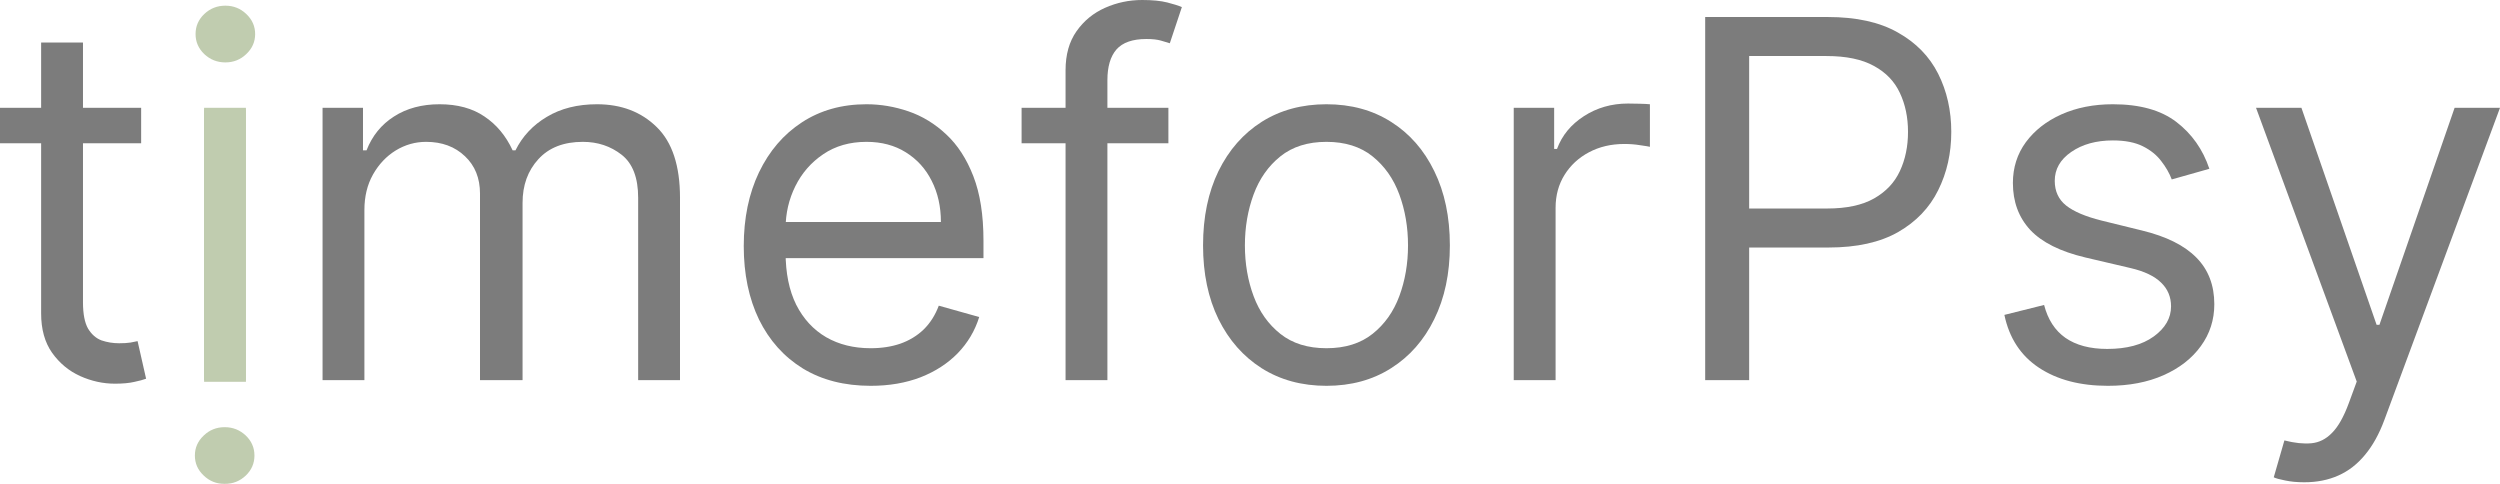
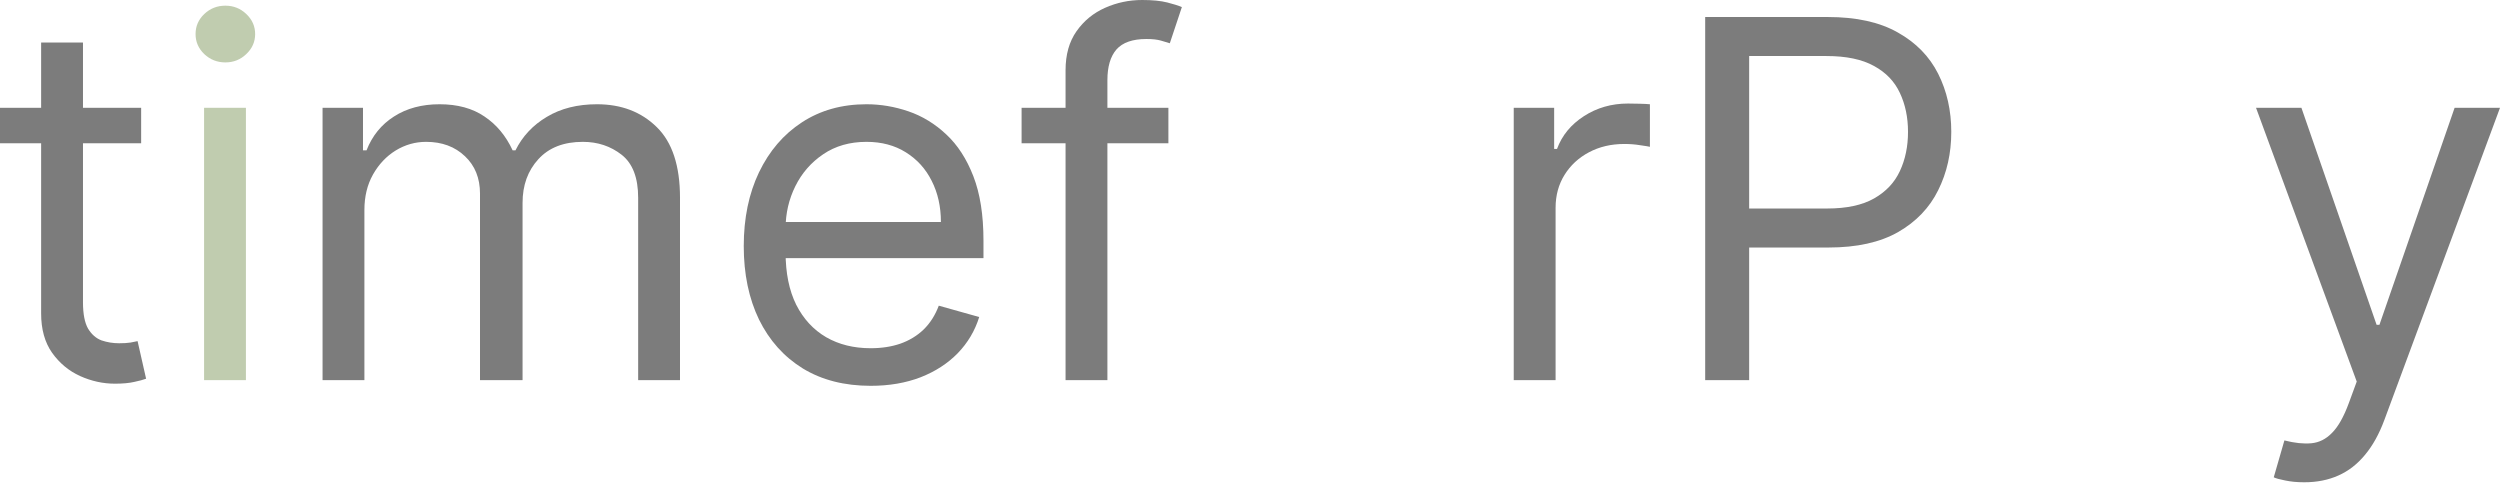
<svg xmlns="http://www.w3.org/2000/svg" viewBox="0 0 414.992 80.328" fill="none">
  <g opacity="0.7">
    <path d="M23.428 17.895V23.781H0V17.895H23.428ZM6.828 7.064H13.774V50.152C13.774 52.114 14.059 53.586 14.628 54.567C15.216 55.528 15.962 56.176 16.865 56.509C17.787 56.823 18.758 56.98 19.778 56.98C20.544 56.98 21.171 56.941 21.662 56.863C22.152 56.764 22.545 56.686 22.839 56.627L24.252 62.867C23.781 63.043 23.124 63.22 22.28 63.397C21.436 63.593 20.367 63.691 19.072 63.691C17.11 63.691 15.187 63.269 13.303 62.425C11.439 61.582 9.889 60.296 8.653 58.57C7.436 56.843 6.828 54.665 6.828 52.036V7.064Z" fill="#444444" />
    <path d="M33.876 63.102V17.895H40.822V63.102H33.876ZM37.408 10.36C36.054 10.36 34.887 9.899 33.906 8.977C32.944 8.055 32.463 6.946 32.463 5.651C32.463 4.356 32.944 3.247 33.906 2.325C34.887 1.403 36.054 0.942 37.408 0.942C38.762 0.942 39.919 1.403 40.881 2.325C41.862 3.247 42.353 4.356 42.353 5.651C42.353 6.946 41.862 8.055 40.881 8.977C39.919 9.899 38.762 10.36 37.408 10.36Z" fill="#A5B68D" />
    <path d="M53.544 63.102V17.895H60.255V24.958H60.843C61.785 22.545 63.306 20.671 65.405 19.337C67.505 17.983 70.026 17.306 72.969 17.306C75.952 17.306 78.434 17.983 80.415 19.337C82.417 20.671 83.977 22.545 85.095 24.958H85.566C86.724 22.623 88.46 20.769 90.776 19.396C93.091 18.003 95.867 17.306 99.105 17.306C103.147 17.306 106.453 18.572 109.023 21.103C111.594 23.614 112.879 27.529 112.879 32.846V63.102H105.933V32.846C105.933 29.51 105.021 27.126 103.196 25.694C101.371 24.262 99.223 23.546 96.75 23.546C93.572 23.546 91.109 24.507 89.363 26.43C87.617 28.333 86.743 30.747 86.743 33.67V63.102H79.68V32.14C79.68 29.569 78.846 27.499 77.178 25.93C75.51 24.34 73.362 23.546 70.732 23.546C68.927 23.546 67.24 24.026 65.67 24.988C64.12 25.949 62.864 27.283 61.903 28.99C60.961 30.678 60.49 32.63 60.49 34.848V63.102H53.544Z" fill="#444444" />
    <path d="M144.533 64.044C140.177 64.044 136.42 63.083 133.261 61.16C130.121 59.217 127.698 56.509 125.991 53.037C124.304 49.544 123.46 45.482 123.46 40.852C123.46 36.221 124.304 32.14 125.991 28.608C127.698 25.057 130.072 22.29 133.113 20.308C136.174 18.307 139.746 17.306 143.827 17.306C146.181 17.306 148.506 17.698 150.802 18.483C153.098 19.268 155.188 20.544 157.071 22.309C158.955 24.056 160.456 26.371 161.574 29.255C162.693 32.14 163.252 35.691 163.252 39.91V42.853H128.405V36.849H156.188C156.188 34.298 155.678 32.022 154.658 30.021C153.657 28.019 152.225 26.44 150.361 25.282C148.516 24.124 146.338 23.546 143.827 23.546C141.06 23.546 138.666 24.232 136.645 25.606C134.644 26.96 133.104 28.726 132.025 30.904C130.946 33.082 130.406 35.417 130.406 37.909V41.911C130.406 45.325 130.995 48.219 132.172 50.594C133.369 52.948 135.027 54.743 137.146 55.98C139.265 57.196 141.727 57.804 144.533 57.804C146.358 57.804 148.006 57.549 149.478 57.039C150.969 56.509 152.254 55.725 153.333 54.685C154.413 53.625 155.247 52.311 155.835 50.741L162.546 52.625C161.839 54.9 160.652 56.902 158.984 58.629C157.317 60.336 155.256 61.67 152.804 62.631C150.351 63.573 147.594 64.044 144.533 64.044Z" fill="#444444" />
    <path d="M193.95 17.895V23.781H169.58V17.895H193.95ZM176.879 63.102V11.655C176.879 9.065 177.487 6.907 178.704 5.18C179.92 3.453 181.5 2.158 183.442 1.295C185.385 0.432 187.435 0 189.594 0C191.301 0 192.694 0.137 193.773 0.412C194.852 0.687 195.657 0.942 196.186 1.177L194.185 7.181C193.832 7.064 193.341 6.917 192.713 6.74C192.105 6.563 191.301 6.475 190.3 6.475C188.004 6.475 186.346 7.054 185.326 8.212C184.325 9.369 183.825 11.066 183.825 13.303V63.102H176.879Z" fill="#444444" />
-     <path d="M220.188 64.044C216.107 64.044 212.526 63.073 209.446 61.13C206.385 59.188 203.991 56.47 202.264 52.978C200.557 49.485 199.703 45.404 199.703 40.734C199.703 36.025 200.557 31.914 202.264 28.402C203.991 24.89 206.385 22.162 209.446 20.22C212.526 18.277 216.107 17.306 220.188 17.306C224.27 17.306 227.84 18.277 230.901 20.22C233.982 22.162 236.376 24.89 238.083 28.402C239.809 31.914 240.673 36.025 240.673 40.734C240.673 45.404 239.809 49.485 238.083 52.978C236.376 56.47 233.982 59.188 230.901 61.13C227.84 63.073 224.27 64.044 220.188 64.044ZM220.188 57.804C223.288 57.804 225.839 57.01 227.84 55.42C229.842 53.831 231.323 51.742 232.285 49.152C233.246 46.561 233.727 43.756 233.727 40.734C233.727 37.712 233.246 34.897 232.285 32.287C231.323 29.677 229.842 27.568 227.84 25.959C225.839 24.35 223.288 23.546 220.188 23.546C217.088 23.546 214.537 24.35 212.536 25.959C210.535 27.568 209.053 29.677 208.092 32.287C207.13 34.897 206.649 37.712 206.649 40.734C206.649 43.756 207.13 46.561 208.092 49.152C209.053 51.742 210.535 53.831 212.536 55.42C214.537 57.01 217.088 57.804 220.188 57.804Z" fill="#444444" />
    <path d="M251.275 63.102V17.895H257.985V24.723H258.458C259.28 22.486 260.773 20.671 262.93 19.278C265.09 17.885 267.522 17.188 270.23 17.188C270.74 17.188 271.377 17.198 272.142 17.218C272.907 17.237 273.487 17.267 273.88 17.306V24.37C273.645 24.311 273.105 24.223 272.26 24.105C271.437 23.967 270.562 23.899 269.642 23.899C267.442 23.899 265.483 24.36 263.755 25.282C262.048 26.185 260.695 27.44 259.693 29.049C258.713 30.639 258.223 32.454 258.223 34.494V63.102H251.275Z" fill="#444444" />
    <path d="M283.055 63.102V2.825H303.422C308.152 2.825 312.017 3.679 315.019 5.386C318.039 7.073 320.276 9.359 321.729 12.244C323.181 15.128 323.906 18.346 323.906 21.897C323.906 25.449 323.181 28.677 321.729 31.581C320.296 34.485 318.079 36.8 315.077 38.527C312.074 40.233 308.229 41.087 303.539 41.087H288.942V34.612H303.304C306.542 34.612 309.142 34.053 311.104 32.934C313.067 31.816 314.489 30.305 315.372 28.402C316.274 26.479 316.724 24.311 316.724 21.897C316.724 19.484 316.274 17.326 315.372 15.422C314.489 13.519 313.057 12.028 311.074 10.949C309.092 9.85 306.464 9.301 303.187 9.301H290.355V63.102H283.055Z" fill="#444444" />
-     <path d="M366.746 28.019L360.506 29.785C360.113 28.745 359.533 27.735 358.768 26.754C358.023 25.753 357.003 24.929 355.708 24.281C354.413 23.634 352.756 23.31 350.733 23.31C347.968 23.31 345.661 23.948 343.819 25.223C341.994 26.479 341.081 28.078 341.081 30.021C341.081 31.747 341.709 33.111 342.964 34.112C344.219 35.112 346.181 35.946 348.851 36.613L355.561 38.262C359.603 39.243 362.616 40.744 364.596 42.765C366.578 44.766 367.568 47.346 367.568 50.505C367.568 53.095 366.823 55.411 365.333 57.451C363.861 59.492 361.801 61.101 359.151 62.278C356.503 63.455 353.421 64.044 349.911 64.044C345.298 64.044 341.484 63.043 338.461 61.042C335.439 59.041 333.526 56.117 332.721 52.271L339.314 50.623C339.941 53.056 341.129 54.881 342.876 56.097C344.641 57.314 346.946 57.922 349.791 57.922C353.028 57.922 355.601 57.235 357.503 55.862C359.426 54.469 360.388 52.801 360.388 50.859C360.388 49.289 359.838 47.974 358.738 46.915C357.641 45.835 355.953 45.031 353.676 44.501L346.143 42.735C342.004 41.754 338.961 40.233 337.019 38.173C335.096 36.094 334.134 33.494 334.134 30.374C334.134 27.823 334.851 25.567 336.284 23.604C337.734 21.642 339.706 20.102 342.199 18.984C344.711 17.865 347.556 17.306 350.733 17.306C355.208 17.306 358.721 18.287 361.271 20.249C363.841 22.211 365.666 24.801 366.746 28.019Z" fill="#444444" />
    <path d="M382.498 80.055C381.32 80.055 380.27 79.957 379.348 79.761C378.428 79.584 377.79 79.408 377.435 79.231L379.203 73.109C380.89 73.541 382.38 73.698 383.675 73.58C384.97 73.462 386.118 72.883 387.12 71.844C388.14 70.823 389.073 69.165 389.915 66.869L391.21 63.338L374.493 17.895H382.028L394.508 53.919H394.978L407.457 17.895H414.992L395.803 69.695C394.938 72.03 393.87 73.963 392.593 75.493C391.318 77.043 389.838 78.191 388.15 78.937C386.48 79.682 384.598 80.055 382.498 80.055Z" fill="#444444" />
-     <path d="M40.825 18.168V63.376H33.879V18.168H40.825ZM37.294 70.91C38.648 70.91 39.815 71.371 40.796 72.294C41.757 73.216 42.238 74.324 42.238 75.619C42.238 76.914 41.757 78.023 40.796 78.945C39.815 79.867 38.648 80.328 37.294 80.328C35.94 80.328 34.782 79.867 33.821 78.945C32.839 78.023 32.349 76.914 32.349 75.619C32.349 74.324 32.839 73.216 33.821 72.294C34.782 71.371 35.94 70.91 37.294 70.91Z" fill="#A5B68D" />
  </g>
</svg>